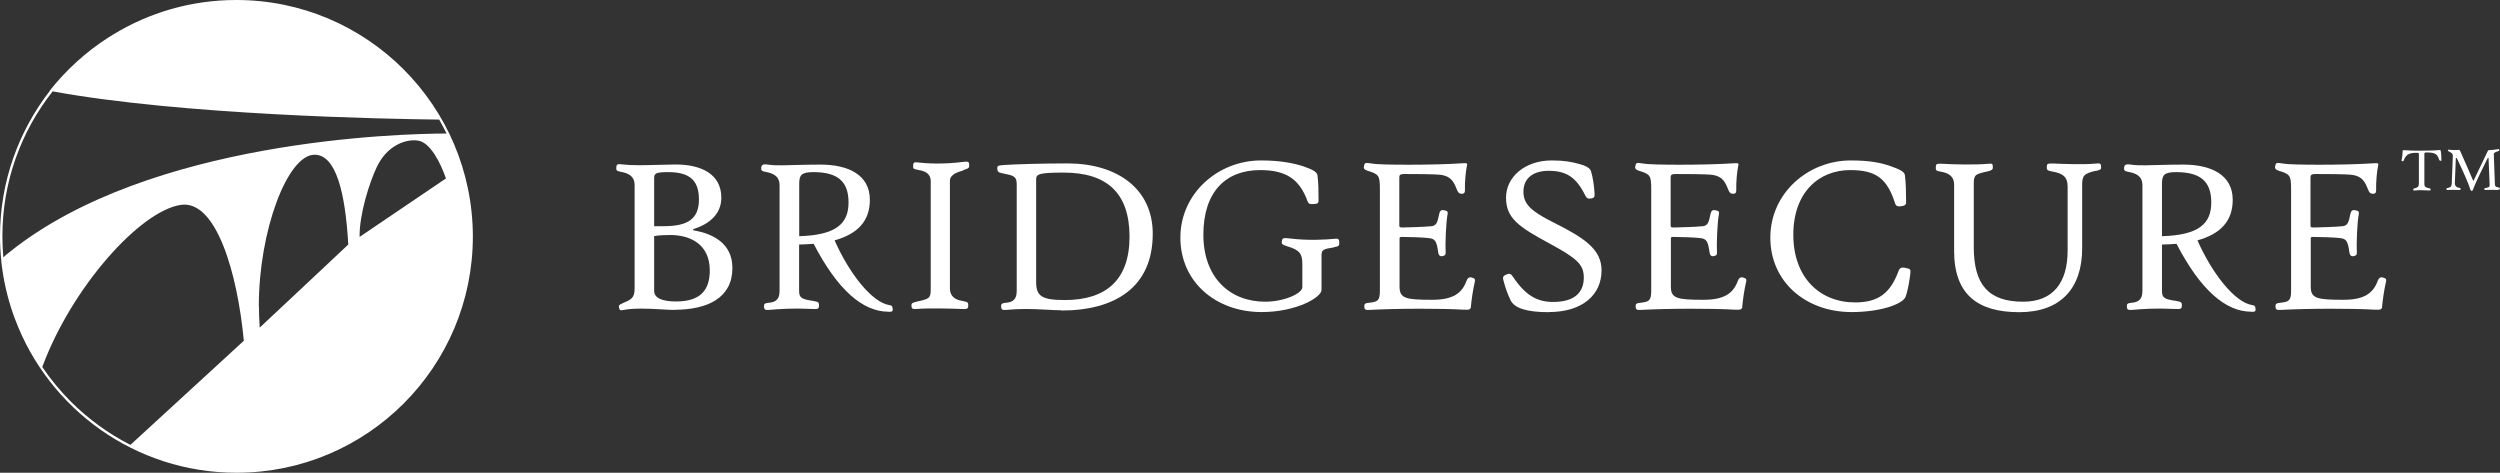
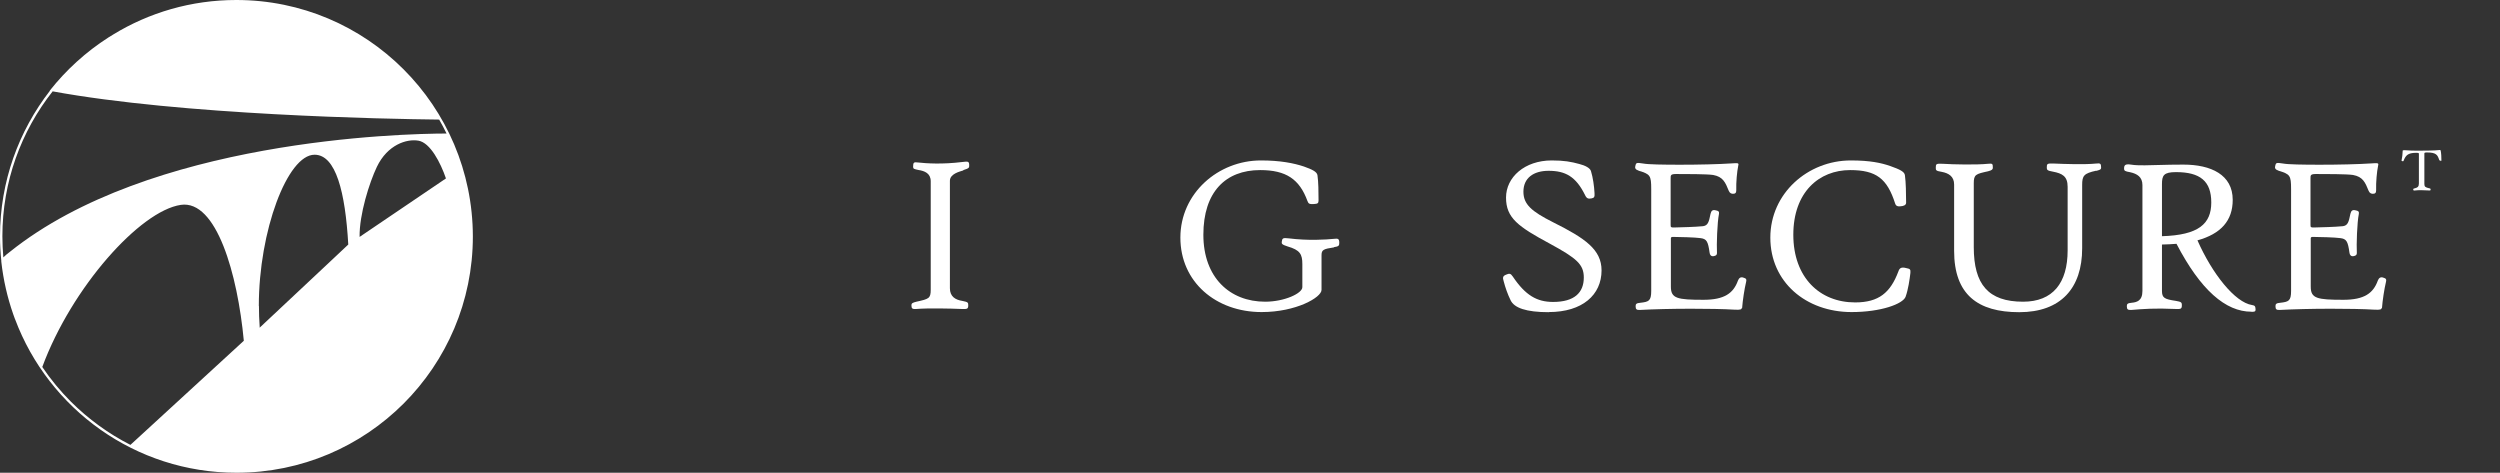
<svg xmlns="http://www.w3.org/2000/svg" id="Layer_1" data-name="Layer 1" viewBox="0 0 209.89 39.69">
  <rect x="0" y="0" width="209.89" height="39.69" fill="#333333" stroke="none" />
  <defs>
    <style>      .cls-1 {        fill: #fff;        stroke-width: 0px;      }    </style>
  </defs>
  <g>
    <g>
-       <path class="cls-1" d="M56.59,26.02c-.61,0-1.67-.11-2.72-.11-.53,0-1.04.02-1.5.11-.29.06-.34.04-.4-.19-.04-.19,0-.25.4-.42.61-.25.91-.4.91-1.18v-8.7c0-.68-.44-.95-1.03-1.08-.44-.08-.51-.11-.51-.32,0-.34.08-.4.57-.32.32.04.8.06,1.33.06.95,0,2.45-.06,3.08-.06,2.15,0,3.84.8,3.84,2.79,0,1.41-1.06,2.22-2.3,2.62-.13.04-.11.11.02.13,1.52.27,3.21,1.04,3.21,3.15,0,2.49-2.05,3.51-4.9,3.51ZM56.1,14.45c-1.04,0-1.18.11-1.18.51v4.03h.82c2.03,0,2.94-.63,2.94-2.24s-.78-2.3-2.58-2.3ZM56.27,19.73c-.46,0-.93.02-1.35.09v4.6c0,.59.65.89,1.84.89,1.98,0,2.83-.89,2.83-2.6,0-2.2-1.63-2.98-3.33-2.98Z" />
-       <path class="cls-1" d="M74.6,26.17c-2.17,0-4.27-1.82-6.29-5.7-.38.02-.78.06-1.22.06v3.89c0,.59.21.7,1.16.84.44.08.51.11.51.36,0,.32-.08.34-.55.32-1.71-.08-2.72,0-3.67.08-.32.02-.4-.04-.4-.32,0-.19.08-.25.4-.28.42-.04.91-.15.91-.99v-8.89c0-.68-.44-.95-1.03-1.08-.44-.08-.51-.11-.51-.32,0-.25.08-.4.57-.32.38.06.72.06,1.16.06.72,0,1.67-.06,3.25-.06,2.32,0,4.14.85,4.14,2.96,0,1.75-.99,2.85-2.96,3.4,1.24,2.81,3.15,5.21,4.58,5.43.23.04.28.08.3.36,0,.19-.06.21-.36.21ZM68.28,14.45c-1.04,0-1.18.28-1.18,1.01v4.37c3.08-.09,4.14-1.04,4.14-2.83s-.93-2.55-2.96-2.55Z" />
      <path class="cls-1" d="M80.87,14.31c-.32.1-1.12.29-1.12.87v9.02c0,.7.46.97,1.03,1.06.48.1.51.13.51.36,0,.32-.08.34-.57.32-.93-.04-2.83-.08-3.78,0-.34.02-.42-.02-.42-.32,0-.15.09-.21.42-.29,1.04-.23,1.2-.27,1.2-1.01v-9.1c0-.67-.51-.87-1.04-.95-.36-.08-.44-.09-.44-.27,0-.38.08-.4.4-.36.72.08,2.05.17,3.74-.04.49-.06.57-.06.57.3,0,.17,0,.23-.49.38Z" />
-       <path class="cls-1" d="M89.1,26.05c-.68,0-1.92-.11-2.96-.11-.53,0-1.08.02-1.69.08-.32.02-.4-.04-.4-.32,0-.19.08-.25.4-.28.42-.04.91-.15.91-.99v-8.89c0-.63-.13-.78-.93-.93-.63-.13-.67-.15-.7-.44-.02-.27.08-.28.61-.32.89-.06,3.15-.13,5.28-.13,4.18,0,7.16,2.13,7.16,5.91,0,4.46-3.13,6.44-7.67,6.44ZM89.31,14.49c-2.09,0-2.32.13-2.32.57v8.61c0,1.2.48,1.52,2.41,1.52,3.4,0,5.43-1.63,5.43-5.32s-1.92-5.38-5.53-5.38Z" />
      <path class="cls-1" d="M111.99,20.77c-.89.13-1.04.21-1.04.66v2.91c0,.63-2.13,1.86-5.03,1.86-3.84,0-6.82-2.53-6.82-6.25s3.17-6.48,6.76-6.48c1.63,0,2.77.23,3.61.51.7.25,1.1.44,1.14.74.08.55.09,1.41.09,2.09,0,.25-.06.3-.38.32-.4.02-.46-.02-.55-.25-.67-1.84-1.8-2.6-3.97-2.6-2.91,0-4.77,1.84-4.77,5.43s2.22,5.62,5.19,5.62c1.61,0,3.12-.7,3.12-1.22v-1.94c0-.82-.19-1.18-1.24-1.48-.47-.15-.51-.23-.49-.38.04-.3.08-.36.57-.3,1.69.21,3.12.11,3.84.04.32-.04.42,0,.42.34,0,.23-.04.3-.44.36Z" />
-       <path class="cls-1" d="M123.45,25.85c0,.13-.11.17-.57.15-.99-.06-2.34-.08-3.69-.08-1.56,0-3.15.04-4.25.1-.32.02-.4-.04-.4-.32,0-.19.08-.25.4-.28.7-.08.91-.15.91-.99v-8.55c0-1.16-.09-1.25-1.03-1.54-.32-.11-.36-.23-.29-.46.06-.23.11-.23.65-.15.42.08,1.67.1,3.1.1,1.54,0,3.25-.04,4.29-.11.46-.02.67-.08.59.17-.11.53-.19,1.39-.17,2.09,0,.21-.08.29-.27.29-.13,0-.27-.04-.36-.25-.29-.72-.49-1.18-1.31-1.33-.51-.08-2.34-.08-3.13-.08-.46,0-.44.13-.44.38v3.88c0,.21.02.23.27.23.74-.02,1.71-.04,2.45-.11.4-.06.49-.32.63-1.04.06-.27.19-.36.44-.29.21.04.3.09.27.29-.15.72-.21,2.6-.17,3.29,0,.15-.06.23-.3.27-.19.02-.3-.1-.32-.3-.13-.95-.25-1.16-.78-1.22-.38-.06-1.82-.1-2.3-.1-.13,0-.17.04-.17.13v4.05c0,.99.53,1.1,2.74,1.1,1.75,0,2.51-.55,2.89-1.61.08-.21.23-.34.46-.25.25.06.27.17.23.34-.15.63-.29,1.56-.34,2.22Z" />
      <path class="cls-1" d="M130.03,26.21c-1.9,0-2.91-.36-3.21-1.01-.25-.51-.44-1.06-.57-1.56-.11-.34-.08-.46.17-.57.3-.13.4-.13.59.15,1.06,1.58,2.03,2.13,3.38,2.13,1.79,0,2.58-.78,2.58-2.05,0-1.1-.59-1.61-2.83-2.83-2.68-1.44-3.7-2.17-3.7-3.88s1.56-3.12,3.84-3.12c1.03,0,1.63.11,2.32.3.51.13.89.34.97.59.17.55.27,1.27.3,1.86.02.3-.02.4-.27.44-.23.04-.38.02-.51-.25-.78-1.6-1.67-2.07-3.08-2.07-1.27,0-2.11.61-2.11,1.75,0,1.06.66,1.65,2.51,2.58,2.66,1.33,4.05,2.28,4.05,4.03,0,2.05-1.6,3.5-4.43,3.5Z" />
      <path class="cls-1" d="M146.23,25.85c0,.13-.11.17-.57.15-.99-.06-2.34-.08-3.69-.08-1.56,0-3.15.04-4.25.1-.32.02-.4-.04-.4-.32,0-.19.08-.25.4-.28.7-.08.91-.15.91-.99v-8.55c0-1.16-.09-1.25-1.03-1.54-.32-.11-.36-.23-.29-.46.06-.23.11-.23.65-.15.42.08,1.67.1,3.1.1,1.54,0,3.25-.04,4.29-.11.46-.02.67-.08.59.17-.11.53-.19,1.39-.17,2.09,0,.21-.08.29-.27.29-.13,0-.27-.04-.36-.25-.29-.72-.49-1.18-1.31-1.33-.51-.08-2.34-.08-3.13-.08-.46,0-.44.13-.44.38v3.88c0,.21.02.23.27.23.74-.02,1.71-.04,2.45-.11.4-.06.49-.32.63-1.04.06-.27.19-.36.44-.29.21.04.3.09.27.29-.15.72-.21,2.6-.17,3.29,0,.15-.06.23-.3.27-.19.02-.3-.1-.32-.3-.13-.95-.25-1.16-.78-1.22-.38-.06-1.82-.1-2.3-.1-.13,0-.17.04-.17.13v4.05c0,.99.53,1.1,2.74,1.1,1.75,0,2.51-.55,2.89-1.61.08-.21.23-.34.46-.25.25.06.27.17.23.34-.15.63-.29,1.56-.34,2.22Z" />
      <path class="cls-1" d="M159.99,24.91c-.23.61-2.07,1.29-4.54,1.29-3.84,0-6.82-2.53-6.82-6.25s3.15-6.48,6.76-6.48c1.63,0,2.56.21,3.31.47.82.29,1.2.48,1.23.78.08.55.1,1.61.1,2.3,0,.21-.23.29-.48.3-.29.04-.4-.09-.44-.23-.67-2.09-1.58-2.81-3.78-2.81-2.6,0-4.77,1.84-4.77,5.43s2.22,5.68,5.19,5.68c1.99,0,2.96-.82,3.63-2.6.09-.27.23-.4.67-.28.32.06.36.11.34.4-.06.53-.19,1.42-.4,1.99Z" />
      <path class="cls-1" d="M175.99,14.33c-1.04.23-1.18.42-1.18,1.2v5.32c0,3.34-1.79,5.36-5.28,5.36s-5.47-1.48-5.47-5.15v-5.57c0-.68-.46-.95-1.03-1.06-.49-.08-.51-.13-.51-.34,0-.34.04-.36.57-.34.91.06,2.87.1,3.82,0,.38-.04.4,0,.4.34,0,.13-.08.21-.4.29-1.04.23-1.2.27-1.2,1.01v5.36c0,3.13,1.22,4.58,4.14,4.58,2.49,0,3.74-1.56,3.74-4.31v-5.34c0-.89-.46-1.12-1.24-1.27-.47-.08-.51-.15-.51-.34,0-.32.02-.36.59-.34.91.04,2.6.1,3.55,0,.36-.04.42,0,.42.34,0,.17-.1.19-.42.28Z" />
      <path class="cls-1" d="M189.02,26.17c-2.17,0-4.27-1.82-6.29-5.7-.38.02-.78.06-1.22.06v3.89c0,.59.21.7,1.16.84.44.08.51.11.51.36,0,.32-.08.34-.55.32-1.71-.08-2.72,0-3.67.08-.32.02-.4-.04-.4-.32,0-.19.08-.25.4-.28.42-.04.91-.15.91-.99v-8.89c0-.68-.44-.95-1.03-1.08-.44-.08-.51-.11-.51-.32,0-.25.08-.4.57-.32.38.06.72.06,1.16.06.72,0,1.67-.06,3.25-.06,2.32,0,4.14.85,4.14,2.96,0,1.75-.99,2.85-2.96,3.4,1.24,2.81,3.15,5.21,4.58,5.43.23.04.28.08.3.36,0,.19-.06.21-.36.21ZM182.69,14.45c-1.04,0-1.18.28-1.18,1.01v4.37c3.08-.09,4.14-1.04,4.14-2.83s-.93-2.55-2.96-2.55Z" />
      <path class="cls-1" d="M199.95,25.85c0,.13-.11.17-.57.15-.99-.06-2.34-.08-3.69-.08-1.56,0-3.15.04-4.25.1-.32.02-.4-.04-.4-.32,0-.19.08-.25.4-.28.7-.08.91-.15.91-.99v-8.55c0-1.16-.09-1.25-1.03-1.54-.32-.11-.36-.23-.29-.46.06-.23.11-.23.65-.15.42.08,1.67.1,3.1.1,1.54,0,3.25-.04,4.29-.11.46-.02.67-.08.59.17-.11.53-.19,1.39-.17,2.09,0,.21-.08.29-.27.29-.13,0-.27-.04-.36-.25-.29-.72-.49-1.18-1.31-1.33-.51-.08-2.34-.08-3.13-.08-.46,0-.44.13-.44.38v3.88c0,.21.02.23.27.23.74-.02,1.71-.04,2.45-.11.4-.06.49-.32.63-1.04.06-.27.19-.36.44-.29.21.04.3.09.27.29-.15.72-.21,2.6-.17,3.29,0,.15-.06.23-.3.27-.19.02-.3-.1-.32-.3-.13-.95-.25-1.16-.78-1.22-.38-.06-1.82-.1-2.3-.1-.13,0-.17.04-.17.13v4.05c0,.99.53,1.1,2.74,1.1,1.75,0,2.51-.55,2.89-1.61.08-.21.23-.34.46-.25.25.06.27.17.23.34-.15.63-.29,1.56-.34,2.22Z" />
    </g>
    <path class="cls-1" d="M19.84,0c-3.79,0-7.33,1.06-10.34,2.9,0,0-.02.01-.03.02-.12.07-.24.15-.36.22-1.89,1.21-3.56,2.73-4.94,4.48,0,0,.01,0,.02,0C1.57,11,0,15.24,0,19.84c0,.7.04,1.38.11,2.06,0,.02,0,.05,0,.07.17,1.53.51,3.01,1,4.41.04.12.08.24.13.36,0,.02.02.04.03.07,2.82,7.52,10.08,12.88,18.59,12.88,10.96,0,19.84-8.88,19.84-19.84C39.68,8.88,30.8,0,19.84,0ZM21.73,25.68c0-6.28,2.4-12.69,4.68-12.69,1.79,0,2.58,3.14,2.83,7.54l-1.34,1.26-6.1,5.72s0-.07,0-.11c-.04-.55-.06-1.12-.06-1.71ZM30.19,19.89c-.03-1.88.82-4.56,1.45-5.88.89-1.86,2.5-2.37,3.49-2.2.99.17,1.85,1.83,2.31,3.17l-7.25,4.91ZM.2,19.84c0-4.6,1.58-8.82,4.22-12.17,10.89,2,27.96,2.32,32.45,2.37.22.38.43.78.62,1.17-3.85.01-24.92.52-36.67,9.94-.17.13-.39.3-.54.46-.05-.59-.08-1.18-.08-1.78ZM3.55,30.81c2.47-6.69,8.21-13.1,11.63-13.61,3-.44,4.77,5.83,5.29,11.41l-9.52,8.74c-1.85-.94-3.53-2.17-4.99-3.62-.89-.89-1.7-1.87-2.41-2.92Z" />
  </g>
  <path class="cls-1" d="M204.91,13.48c-.08.02-.1-.01-.13-.07-.13-.39-.24-.61-1-.61-.21,0-.24.02-.24.09v2.56c0,.23.09.28.38.35.14.03.15.04.14.13-.01.07-.03.07-.16.06-.4-.03-.92-.03-1.12,0-.15.02-.16,0-.17-.06-.02-.06,0-.09.09-.11.28-.07.38-.15.38-.42v-2.48c0-.07-.02-.09-.24-.09-.7,0-.87.24-1.03.63-.03.09-.06.09-.12.07-.07-.02-.08-.04-.06-.09.04-.14.09-.57.09-.78,0-.04.03-.05.16-.05.5.04.76.04,1.22.04.51,0,1.35-.01,1.65-.05.12-.02.15,0,.16.05.04.18.07.59.06.79,0,.05,0,.07-.06.09Z" />
-   <path class="cls-1" d="M209.73,15.95c-.25-.01-.78-.02-1.04,0-.1,0-.12-.02-.12-.09,0-.04.02-.06.12-.08.29-.06.33-.07.33-.28,0,0-.06-1.28-.09-2.19,0-.08-.05-.09-.08-.02-.39.79-.93,1.86-1.17,2.48-.07.19-.07.23-.15.25-.07.02-.09,0-.14-.14-.11-.4-.63-1.57-1.11-2.57-.04-.08-.1-.08-.1.02-.04.82-.08,2.03-.08,2.03-.01.24.13.37.34.4.14.03.14.04.14.1,0,.09-.03.09-.16.09-.25-.01-.66-.02-.91,0-.1,0-.12-.01-.12-.09,0-.05.01-.06.12-.08.29-.06.31-.17.33-.39l.09-2.27c.01-.2-.07-.28-.29-.38-.12-.06-.12-.07-.12-.12,0-.06.02-.06.11-.05.17.03.52.04.69.02.15-.02.18,0,.23.09.48,1.09.84,1.9,1.07,2.45.03.07.05.08.08-.02.31-.66.67-1.4,1.14-2.38.05-.12.09-.13.16-.13.19,0,.37-.02.67-.07.14-.02.16-.02.16.08,0,.05-.02.06-.14.1-.09.03-.32.08-.32.24l.09,2.49c0,.21.09.26.28.29.12.03.14.03.14.1,0,.09-.03.09-.16.09Z" />
</svg>